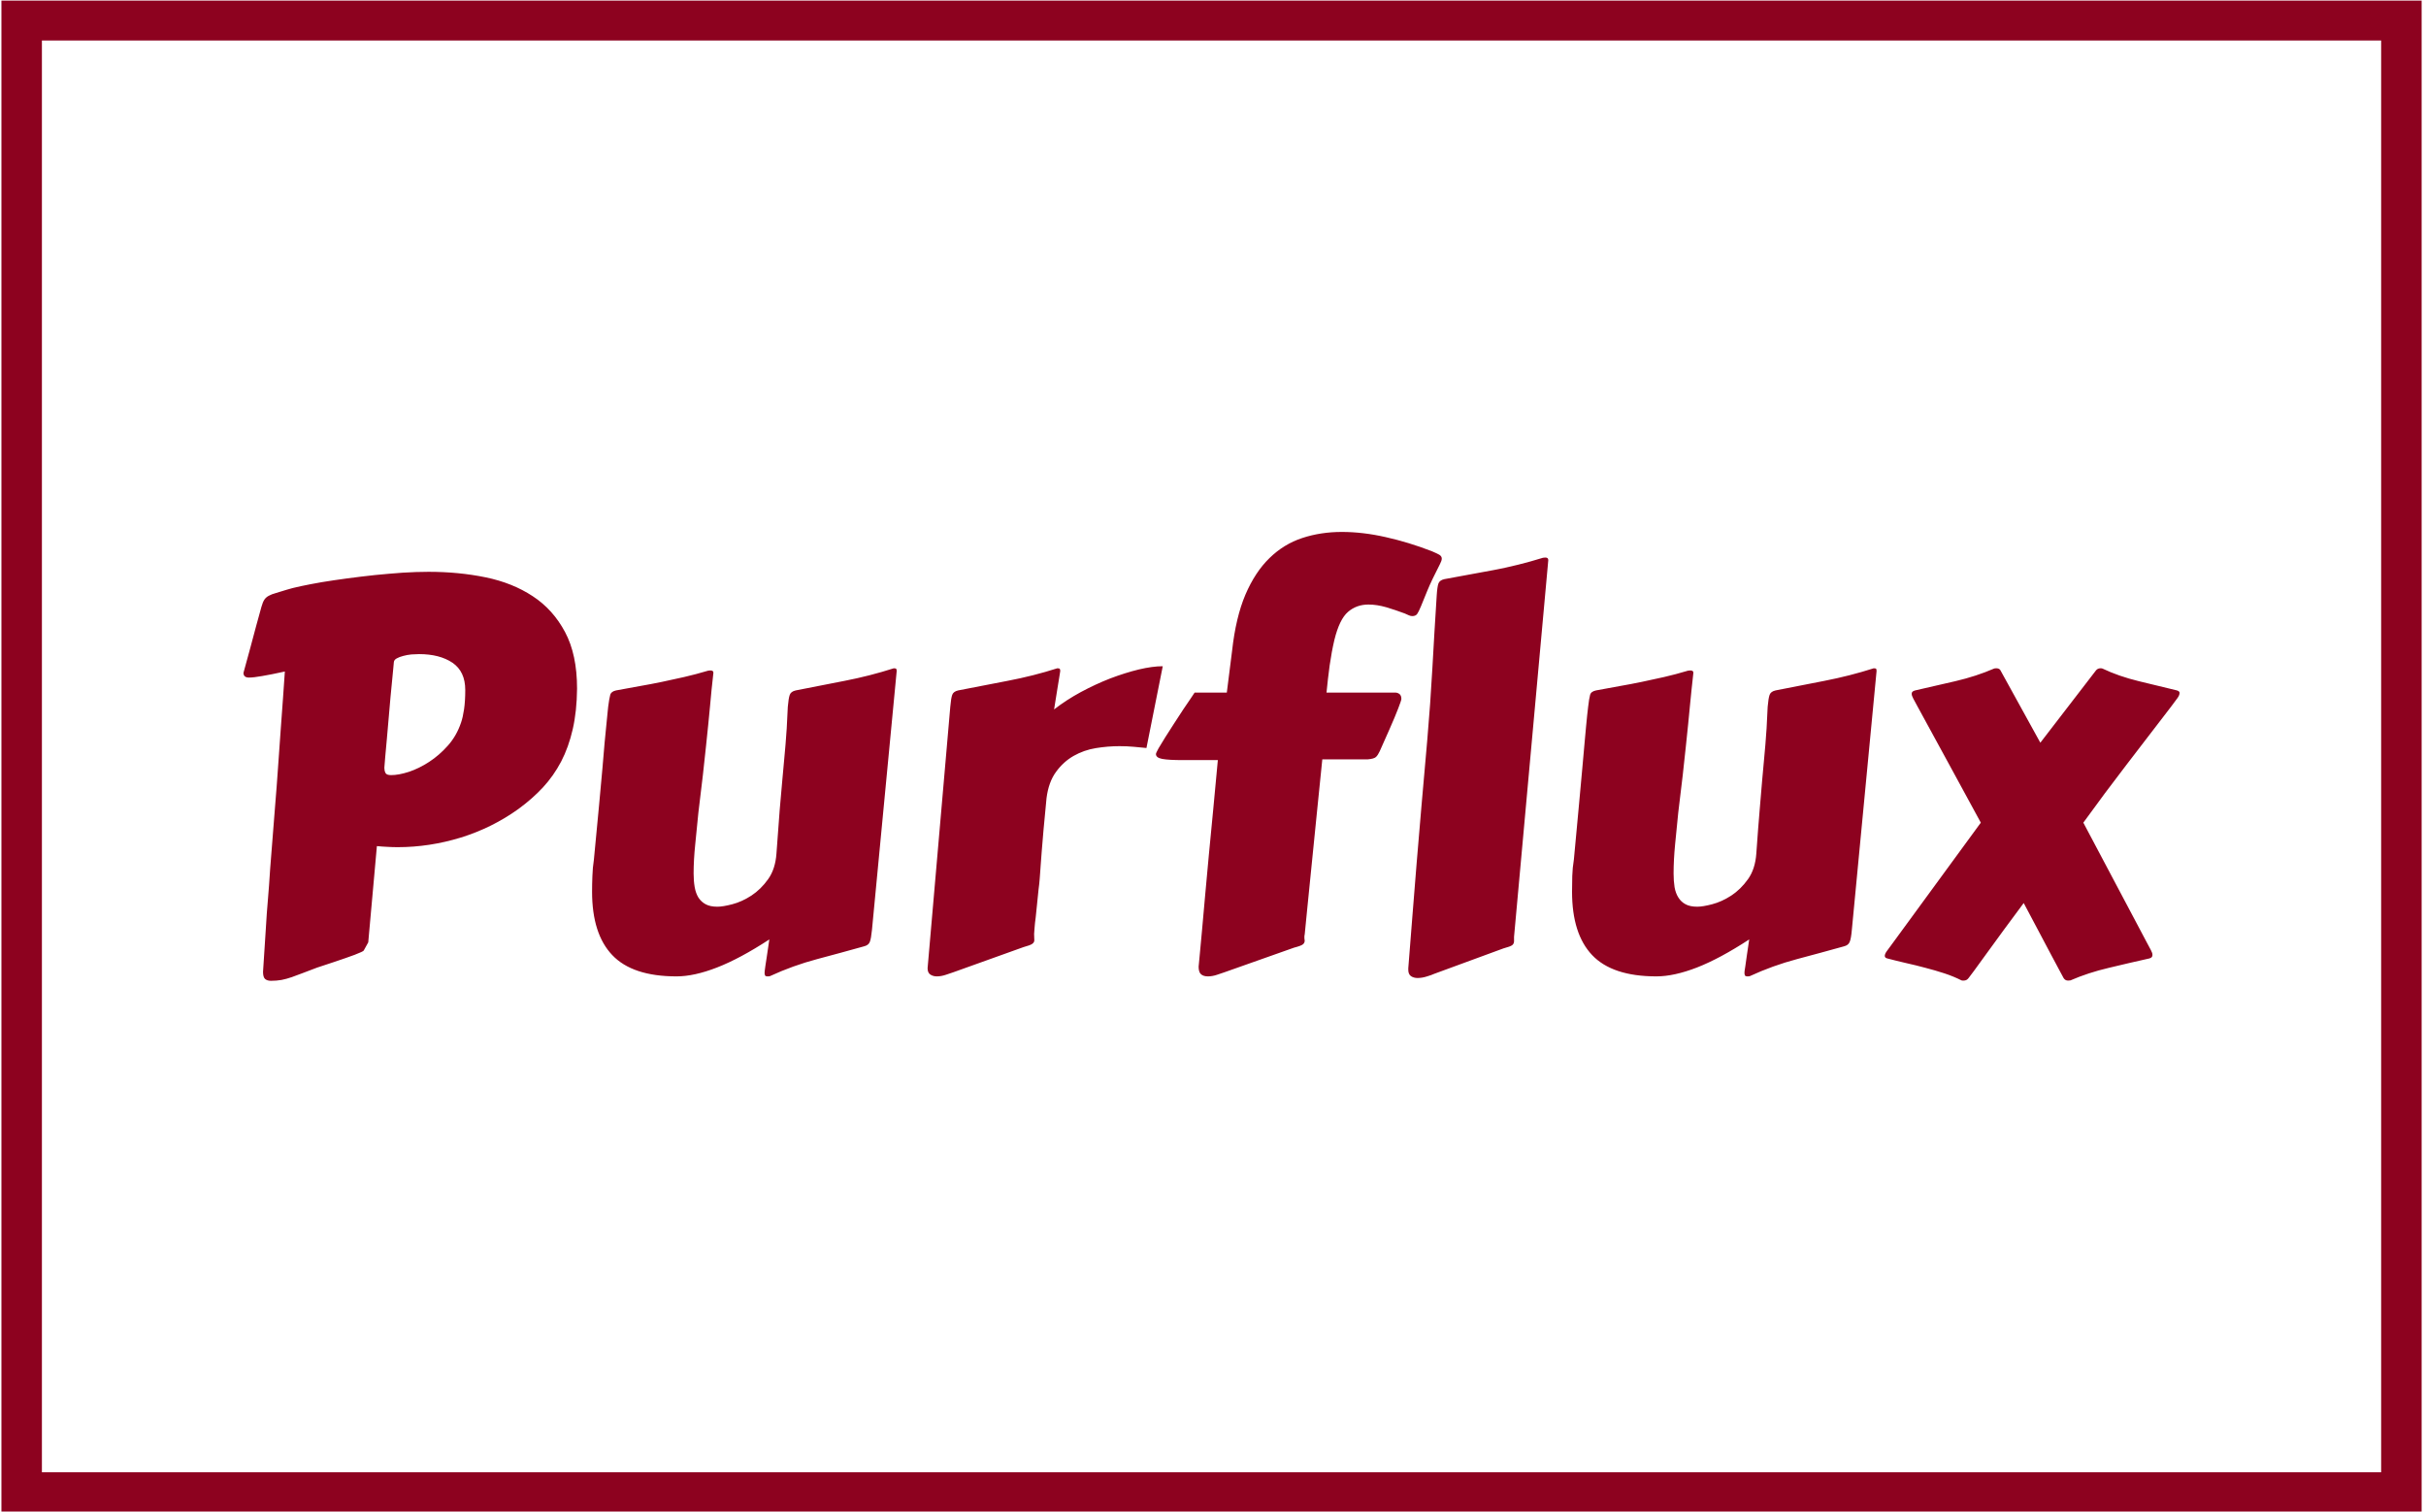
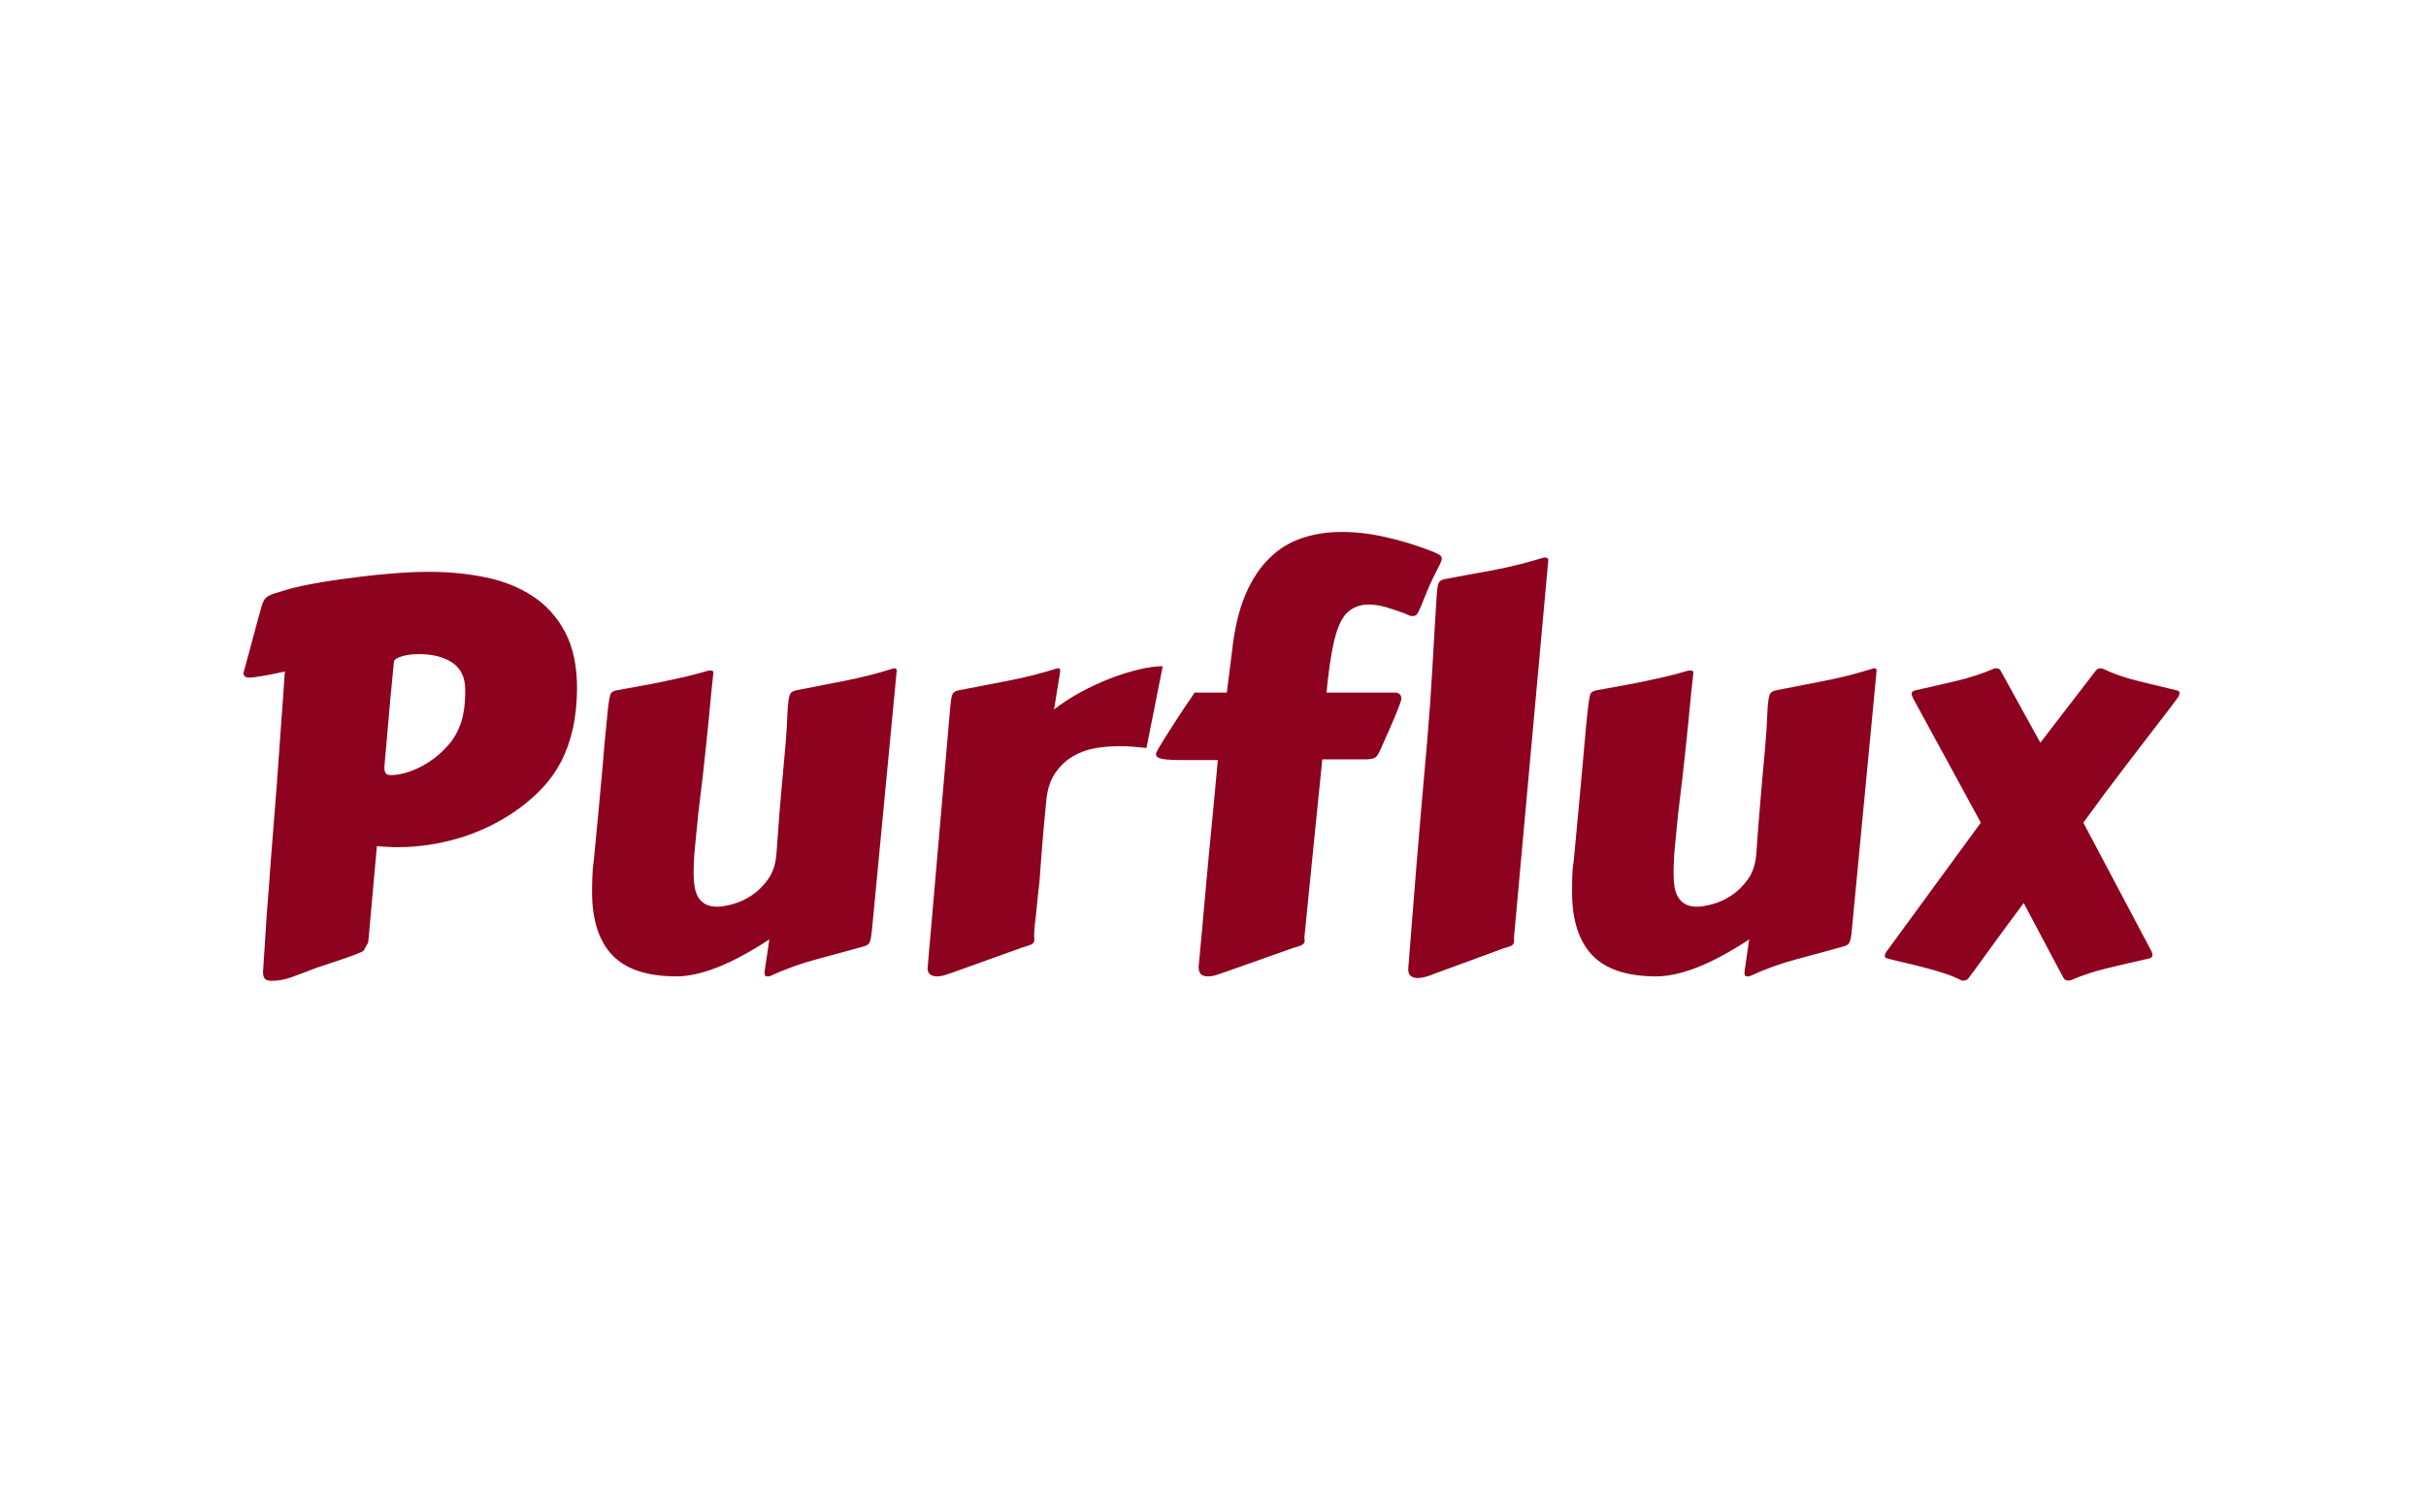
<svg xmlns="http://www.w3.org/2000/svg" viewBox="0 0 1000 623">
  <g transform="matrix(1,0,0,1,-0.606,0.252)">
    <svg width="1000" height="623" data-background-color="#ed2647" viewBox="0 0 396 247">
      <g transform="matrix(1,0,0,1,0.24,-0.1)">
        <svg width="395.52" height="247.2" viewBox="0 0 395.52 247.2">
          <g>
            <svg />
          </g>
          <g>
            <svg width="395.52" height="247.2" viewBox="0 0 395.52 247.2">
              <g transform="matrix(1,0,0,1,39.552,86.925)">
                <svg width="316.416" height="73.351" viewBox="0 0 316.416 73.351">
                  <g>
                    <svg width="316.416" height="73.351" viewBox="0 0 316.416 73.351">
                      <g>
                        <svg width="316.416" height="73.351" viewBox="0 0 316.416 73.351">
                          <g>
                            <svg width="316.416" height="73.351" viewBox="0 0 316.416 73.351">
                              <g>
                                <svg width="316.416" height="73.351" viewBox="0 0 316.416 73.351">
                                  <g>
                                    <svg width="316.416" height="73.351" viewBox="0 0 316.416 73.351">
                                      <g transform="matrix(1,0,0,1,0,0)">
                                        <svg width="316.416" height="73.351" data-palette-color="#8d021f" viewBox="3.32 -39.87 179.23 41.55">
                                          <path fill="#8d021f" d="M34.2-25.37q-.02 2.1-.4 3.76-.38 1.66-1.07 2.99-.7 1.33-1.69 2.4-.99 1.06-2.26 1.99-2.44 1.75-5.34 2.65-2.91.89-5.84.89-.49 0-.96-.03-.48-.02-.97-.07l-.8 8.91-.42.76q-.05.09-.83.39-.78.29-1.95.68l-1.54.51Q9.4.73 8.84.95q-.56.22-1.05.39t-.95.26q-.47.08-.98.08-.34 0-.54-.17-.19-.17-.19-.66l.27-4.17q.07-1.25.18-2.5.11-1.26.21-2.87l.46-5.84q.15-1.78.27-3.56.12-1.78.24-3.39.12-1.62.22-3.02t.17-2.45q-1.32.29-2.11.42-.79.14-1.21.14-.51 0-.51-.44.34-1.2.64-2.34.26-.98.54-2.02.29-1.04.48-1.74.12-.44.28-.68.16-.23.42-.36.25-.14.66-.25.4-.11.98-.3.47-.15 1.31-.33.84-.18 1.93-.37 1.09-.18 2.36-.35 1.26-.17 2.57-.31 1.31-.13 2.58-.22 1.27-.08 2.39-.08 2.78 0 5.27.51 2.49.51 4.37 1.75 1.88 1.23 2.99 3.32 1.11 2.08 1.11 5.23Zm-17.84 7.33q0 .27.1.47.09.21.53.21.69 0 1.63-.3.94-.31 1.88-.92.94-.61 1.74-1.51.81-.91 1.22-2.13.17-.49.28-1.24.11-.76.11-1.78 0-1.71-1.18-2.52-1.19-.8-3.09-.8-.32 0-.72.03-.4.04-.76.14-.35.09-.6.23-.24.13-.26.35l-.05.54-.1 1.04-.16 1.65-.17 1.95q-.09 1.02-.17 1.95-.09.93-.15 1.64-.06.71-.08 1ZM63.79-27 61.5-3.03q-.08.81-.2 1.11-.12.31-.54.41-2.07.58-4.33 1.18-2.26.6-4.38 1.58-.07.02-.22.02-.2 0-.23-.1-.04-.1-.04-.22 0-.05.01-.17.01-.12.06-.45l.14-.92q.08-.58.23-1.56-2.73 1.78-4.85 2.6-2.11.82-3.74.82-4.08 0-5.95-1.97-1.87-1.96-1.87-5.87 0-.71.03-1.45.02-.74.14-1.53.27-2.88.47-4.94.19-2.06.32-3.5.12-1.44.2-2.36l.15-1.53.1-1.01q.03-.4.08-.79.1-.78.19-1.1.08-.32.54-.42 1.15-.22 2.19-.4 1.04-.18 2.05-.39 1.01-.21 2.06-.45 1.05-.24 2.23-.59.04 0 .09-.01.05-.01.1-.01.29 0 .29.19v.05l-.17 1.57q-.07.73-.14 1.5-.08.77-.16 1.65l-.21 2.03q-.12 1.16-.29 2.68-.17 1.51-.42 3.51-.14 1.47-.29 2.92-.15 1.45-.15 2.7 0 .68.1 1.26.1.57.35.97.26.4.68.62.41.22 1.07.22.51 0 1.39-.23.88-.23 1.76-.8.88-.58 1.55-1.52.67-.94.77-2.38.17-2.41.3-4.04.14-1.62.24-2.73.09-1.11.17-1.87.07-.76.13-1.45.06-.7.11-1.49.05-.8.1-1.99.07-.81.18-1.11.11-.31.55-.41 2.22-.43 4.54-.89 2.32-.45 4.54-1.16.2 0 .23.06.04.07.04.19Zm24.63-.44-1.51 7.57q-.51-.05-1.15-.11-.63-.06-1.34-.06-1.08 0-2.19.18-1.11.18-2.06.72t-1.63 1.48q-.69.94-.88 2.43l-.28 2.96q-.11 1.16-.16 1.91-.05.74-.09 1.19-.04.45-.06.84 0 .1-.04.54-.03.44-.11 1.03-.07.58-.13 1.27-.06.68-.13 1.27-.08.58-.11 1.02-.04.44-.04.54 0 .19.01.33.01.13.01.25 0 .2-.18.33-.18.14-.82.31L69.06.88q-.27.1-.71.24-.44.15-.85.15-.34 0-.6-.17-.25-.17-.25-.59l2.1-24.19q.07-.81.18-1.11.11-.31.55-.41l4.59-.89q2.37-.45 4.59-1.16.19 0 .23.06.04.07.04.19 0 .05-.02.14-.01.1-.07.44-.06.35-.17 1.04-.11.7-.31 1.94 1.13-.88 2.48-1.61 1.36-.73 2.72-1.26 1.37-.52 2.64-.83 1.27-.3 2.22-.3ZM91.74.37q.02-.27.11-1.16.09-.89.21-2.26.12-1.37.28-3.14.16-1.77.35-3.81.2-2.04.41-4.26.2-2.22.42-4.49h-3.24q-1.32 0-1.91-.11-.58-.11-.58-.45 0-.1.24-.53.24-.42.62-1.02.38-.6.82-1.28.44-.69.84-1.29.41-.59.7-1.03.29-.44.36-.54h2.98l.49-3.88q.34-3.08 1.23-5.18.9-2.1 2.23-3.39 1.33-1.3 3.04-1.86 1.7-.56 3.66-.56 1.95 0 4.06.48 2.11.47 4.26 1.3.47.2.7.33.23.14.23.36 0 .19-.17.51-.78 1.51-1.16 2.44l-.6 1.47q-.22.53-.36.72-.15.18-.44.18-.15 0-.31-.07-.16-.08-.38-.17-.85-.32-1.72-.58-.87-.25-1.65-.25-1.1 0-1.89.68-.79.68-1.26 2.59-.26 1.1-.44 2.37-.17 1.26-.29 2.51h6.37q.2 0 .38.13.18.14.18.46 0 .12-.29.87-.29.76-.83 1.98l-.88 1.98q-.17.37-.35.54-.18.17-.75.22h-4.22q-.27 2.54-.51 5.03l-.47 4.67-.39 3.88q-.17 1.7-.26 2.63-.03.07-.03.27 0 .09.01.17.02.07.02.12 0 .22-.16.35-.16.14-.82.31L94.16.88q-.27.1-.71.24-.44.15-.85.15-.42 0-.64-.2-.22-.19-.22-.7Zm21.17-21.02q.29-3.35.47-6.62t.4-6.71q.05-.81.16-1.12.11-.3.55-.4 2.27-.41 4.56-.84 2.28-.43 4.57-1.14.08-.02.22-.02.27 0 .27.24l-3.17 34.87v.41q0 .22-.17.36-.17.13-.81.3l-6.4 2.35q-.26.12-.7.25-.44.14-.86.14-.34 0-.6-.17-.25-.18-.25-.59V.51q.19-2.46.38-4.82.18-2.36.39-4.87.2-2.51.45-5.32.24-2.81.54-6.15ZM154.5-27l-2.29 23.97q-.07.81-.2 1.11-.12.31-.53.41-2.08.58-4.34 1.18t-4.38 1.58q-.07.02-.22.02-.19 0-.23-.1-.04-.1-.04-.22 0-.05.01-.17.02-.12.07-.45.04-.33.13-.92.09-.58.23-1.56-2.73 1.78-4.84 2.6-2.12.82-3.75.82-4.08 0-5.95-1.97-1.86-1.96-1.86-5.87 0-.71.02-1.45t.15-1.53q.27-2.88.46-4.94.2-2.06.32-3.5t.21-2.36q.08-.91.14-1.53l.1-1.01q.04-.4.09-.79.09-.78.18-1.1.08-.32.55-.42 1.15-.22 2.18-.4 1.04-.18 2.05-.39 1.02-.21 2.07-.45 1.05-.24 2.22-.59.05 0 .1-.01.04-.01.09-.01.3 0 .3.19v.05q-.1.83-.17 1.57-.08.73-.15 1.5-.07.77-.16 1.65l-.21 2.03q-.12 1.16-.29 2.68-.17 1.51-.42 3.51-.14 1.47-.29 2.92-.14 1.45-.14 2.7 0 .68.09 1.26.1.57.36.97.25.4.67.62.41.22 1.07.22.52 0 1.39-.23.88-.23 1.76-.8.88-.58 1.55-1.52.67-.94.77-2.38.17-2.41.31-4.04.13-1.62.23-2.73l.17-1.87q.07-.76.13-1.45.06-.7.11-1.49.05-.8.1-1.99.07-.81.18-1.11.11-.31.55-.41 2.23-.43 4.54-.89 2.32-.45 4.55-1.16.19 0 .23.06.03.07.03.19Zm17.31 28.42q-.02-.03-.35-.65-.33-.62-.86-1.61-.52-.99-1.17-2.21-.65-1.22-1.31-2.47-.92 1.25-1.83 2.47-.9 1.22-1.61 2.21-.71.99-1.17 1.61-.46.62-.49.65-.17.24-.46.24-.15 0-.2-.02-.73-.37-1.58-.65-.86-.28-1.75-.51-.89-.24-1.79-.44-.91-.21-1.74-.43-.24-.05-.24-.24 0-.18.19-.44.2-.27.61-.83l8.09-11.06q-1.47-2.71-2.9-5.33-1.43-2.61-2.94-5.39-.27-.49-.41-.76-.15-.27-.15-.46 0-.22.32-.3 1.83-.41 3.74-.86 1.92-.45 3.56-1.16.07-.03.22-.03.31 0 .41.25l3.66 6.64 5.11-6.64q.17-.25.46-.25.15 0 .19.03 1.49.71 3.34 1.16 1.84.45 3.55.86.24.08.24.22 0 .22-.19.48-.2.26-.61.82-2.13 2.78-4.13 5.38t-3.98 5.34L179.5-1.9q.25.46.39.73.15.27.15.46 0 .25-.29.32-1.84.41-3.75.87-1.92.45-3.55 1.16-.08.02-.22.02-.27 0-.42-.24Z" class="wordmark-text-0" data-fill-palette-color="primary" />
                                        </svg>
                                      </g>
                                    </svg>
                                  </g>
                                </svg>
                              </g>
                            </svg>
                          </g>
                        </svg>
                      </g>
                    </svg>
                  </g>
                </svg>
              </g>
              <g>
-                 <path fill="#8d021f" d="M0 247.2V0h395.52v247.2zm388.905-6.615V6.615H6.615v233.97z" data-fill-palette-color="tertiary" font-family="none" font-size="none" font-weight="none" style="mix-blend-mode:normal" text-anchor="none" />
-               </g>
+                 </g>
            </svg>
          </g>
        </svg>
      </g>
    </svg>
  </g>
</svg>